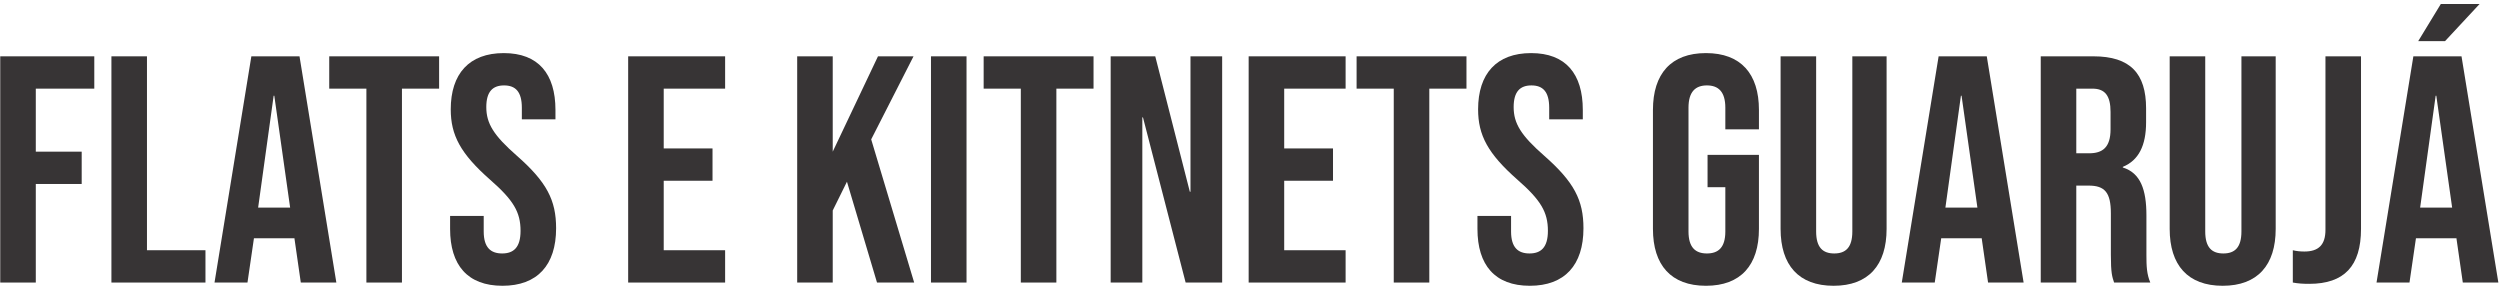
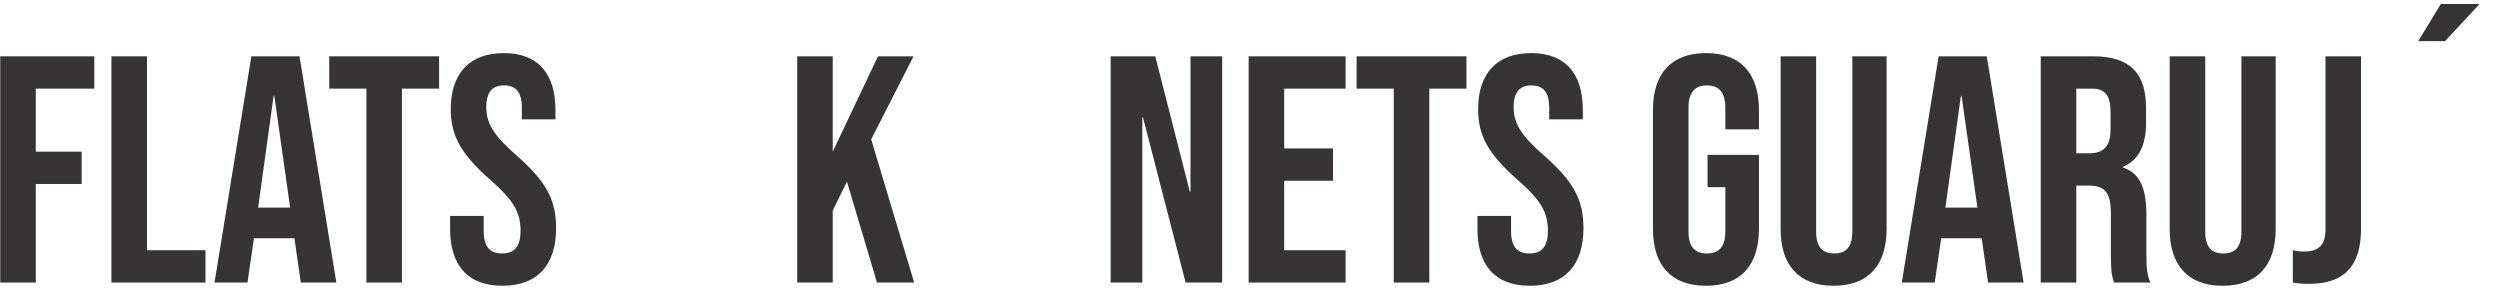
<svg xmlns="http://www.w3.org/2000/svg" viewBox="0 0 18000 2100" style="shape-rendering:geometricPrecision; text-rendering:geometricPrecision; image-rendering:optimizeQuality; fill-rule:evenodd; clip-rule:evenodd" version="1.1" height="21mm" width="180mm" xml:space="preserve">
  <defs>
    <style type="text/css">
   
    .fil1 {fill:none;fill-rule:nonzero}
    .fil0 {fill:#373435;fill-rule:nonzero}
   
  </style>
  </defs>
  <g id="Camada_x0020_1">
    <g id="_2052354575760">
      <path d="M1544.48 2034.33l237.34 0 46.55 -318.79 290.82 0 0 -4.62 46.56 323.41 255.98 0 -265.27 -1628.77 -346.71 0 -265.27 1628.77zm314.12 -539.81l111.69 -805.06 4.68 0 114 805.06 -230.37 0z" class="fil0" />
-       <path d="M17110.96 2034.33l237.33 0 46.56 -318.79 290.82 0 0 -4.62 46.55 323.41 255.98 0 -265.27 -1628.77 -346.71 0 -265.26 1628.77zm314.11 -539.81l111.69 -805.06 4.68 0 114 805.06 -230.37 0z" class="fil0" />
      <path d="M14693.38 2034.33l255.92 0 0 -698.05 88.43 0c116.37,0 160.55,48.86 160.55,200.13l0 297.8c0,132.63 9.29,158.25 23.25,200.12l260.64 0c-25.61,-60.51 -27.92,-118.66 -27.92,-197.75l0 -286.21c0,-183.86 -41.88,-304.84 -169.89,-344.41l0 -4.62c114.05,-46.56 167.53,-153.58 167.53,-321.1l0 -100.04c0,-251.3 -114,-374.64 -379.25,-374.64l-379.26 0 0 1628.77zm255.92 -930.72l0 -465.38 116.36 0c90.74,0 130.31,51.23 130.31,167.54l0 125.64c0,130.32 -58.2,172.2 -153.56,172.2l-93.11 0z" class="fil0" />
      <path d="M13692.79 2034.33l237.34 0 46.55 -318.79 290.83 0 0 -4.62 46.55 323.41 255.97 0 -265.26 -1628.77 -346.72 0 -265.26 1628.77zm314.13 -539.81l111.69 -805.06 4.67 0 113.99 805.06 -230.35 0z" class="fil0" />
-       <polygon points="17425.07,1494.52 17536.76,689.46 17541.44,689.46 17655.44,1494.52" class="fil1" />
      <polygon points="17411.12,296.18 17604.26,296.18 17853.2,28.61 17573.98,28.61" class="fil0" />
      <path d="M16626.94 2043.63c251.3,0 372.33,-127.96 372.33,-395.53l0 -1242.54 -255.97 0 0 1249.52c0,107.02 -48.87,155.88 -151.27,155.88 -27.92,0 -55.84,-2.31 -83.77,-9.29l0 232.66c37.27,6.99 72.17,9.3 118.68,9.3z" class="fil0" />
      <path d="M16003.35 2057.59c251.3,0 381.63,-148.9 381.63,-409.49l0 -1242.54 -246.68 0 0 1261.11c0,116.36 -48.87,158.25 -130.27,158.25 -81.46,0 -130.32,-41.89 -130.32,-158.25l0 -1261.11 -255.98 0 0 1242.54c0,260.59 130.32,409.49 381.62,409.49z" class="fil0" />
      <path d="M14949.3 1103.61l0 -465.38 116.36 0c90.74,0 130.31,51.23 130.31,167.54l0 125.64c0,130.32 -58.2,172.2 -153.56,172.2l-93.11 0z" class="fil1" />
      <polygon points="14006.92,1494.52 14118.61,689.46 14123.28,689.46 14237.27,1494.52" class="fil1" />
      <path d="M13201.84 2057.59c251.3,0 381.62,-148.9 381.62,-409.49l0 -1242.54 -246.68 0 0 1261.11c0,116.36 -48.87,158.25 -130.27,158.25 -81.44,0 -130.31,-41.89 -130.31,-158.25l0 -1261.11 -255.97 0 0 1242.54c0,260.59 130.32,409.49 381.61,409.49z" class="fil0" />
      <path d="M12282.78 2057.59c251.3,0 381.56,-148.9 381.56,-409.49l0 -532.9 -369.97 0 0 232.73 128.02 0 0 318.74c0,116.36 -51.23,158.25 -132.64,158.25 -81.45,0 -132.62,-41.89 -132.62,-158.25l0 -891.13c0,-116.37 51.17,-160.56 132.62,-160.56 81.41,0 132.64,44.19 132.64,160.56l0 155.87 241.95 0 0 -139.61c0,-260.59 -130.26,-409.49 -381.56,-409.49 -251.31,0 -381.63,148.9 -381.63,409.49l0 856.3c0,260.59 130.32,409.49 381.63,409.49z" class="fil0" />
      <path d="M11014.63 2057.59c251.29,0 386.28,-148.9 386.28,-414.17 0,-202.43 -67.5,-332.76 -281.59,-521.23 -167.52,-146.59 -221,-232.66 -221,-351.33 0,-111.69 46.5,-155.88 127.96,-155.88 81.45,0 127.95,44.19 127.95,160.56l0 83.76 242.01 0 0 -67.5c0,-260.59 -123.34,-409.49 -372.27,-409.49 -248.99,0 -381.62,148.9 -381.62,404.87 0,186.12 69.8,318.74 283.89,507.22 167.54,146.59 218.7,232.66 218.7,367.65 0,120.98 -51.16,162.87 -132.62,162.87 -81.46,0 -132.63,-41.89 -132.63,-158.25l0 -111.69 -242.02 0 0 93.12c0,260.59 125.66,409.49 376.96,409.49z" class="fil0" />
      <polygon points="10035.04,2034.33 10291.01,2034.33 10291.01,638.23 10558.58,638.23 10558.58,405.56 9767.47,405.56 9767.47,638.23 10035.04,638.23" class="fil0" />
      <polygon points="8990.32,2034.33 9688.37,2034.33 9688.37,1801.67 9246.23,1801.67 9246.23,1301.37 9597.63,1301.37 9597.63,1068.71 9246.23,1068.71 9246.23,638.23 9688.37,638.23 9688.37,405.56 8990.32,405.56" class="fil0" />
      <polygon points="7996.77,2034.33 8224.76,2034.33 8224.76,845.34 8229.44,845.34 8536.59,2034.33 8799.53,2034.33 8799.53,405.56 8571.49,405.56 8571.49,1380.47 8566.82,1380.47 8317.87,405.56 7996.77,405.56" class="fil0" />
-       <polygon points="7349.88,2034.33 7605.86,2034.33 7605.86,638.23 7873.43,638.23 7873.43,405.56 7082.31,405.56 7082.31,638.23 7349.88,638.23" class="fil0" />
-       <polygon points="6703.06,2034.33 6958.98,2034.33 6958.98,405.56 6703.06,405.56" class="fil0" />
      <polygon points="5739.74,2034.33 5995.66,2034.33 5995.66,1515.46 6098.06,1308.36 6314.46,2034.33 6582.03,2034.33 6272.57,1003.53 6577.41,405.56 6321.44,405.56 5995.66,1091.96 5995.66,405.56 5739.74,405.56" class="fil0" />
-       <polygon points="4522.82,2034.33 5220.87,2034.33 5220.87,1801.67 4778.74,1801.67 4778.74,1301.37 5130.12,1301.37 5130.12,1068.71 4778.74,1068.71 4778.74,638.23 5220.87,638.23 5220.87,405.56 4522.82,405.56" class="fil0" />
      <path d="M3617.65 2057.59c251.3,0 386.3,-148.9 386.3,-414.17 0,-202.43 -67.5,-332.76 -281.59,-521.23 -167.54,-146.59 -221.01,-232.66 -221.01,-351.33 0,-111.69 46.49,-155.88 127.95,-155.88 81.46,0 127.96,44.19 127.96,160.56l0 83.76 242.01 0 0 -67.5c0,-260.59 -123.33,-409.49 -372.28,-409.49 -248.99,0 -381.62,148.9 -381.62,404.87 0,186.12 69.81,318.74 283.9,507.22 167.53,146.59 218.7,232.66 218.7,367.65 0,120.98 -51.17,162.87 -132.62,162.87 -81.47,0 -132.64,-41.89 -132.64,-158.25l0 -111.69 -242.01 0 0 93.12c0,260.59 125.65,409.49 376.95,409.49z" class="fil0" />
      <polygon points="2638.07,2034.33 2894.04,2034.33 2894.04,638.23 3161.6,638.23 3161.6,405.56 2370.49,405.56 2370.49,638.23 2638.07,638.23" class="fil0" />
      <polygon points="1858.6,1494.52 1970.29,689.46 1974.97,689.46 2088.97,1494.52" class="fil1" />
      <polygon points="802.24,2034.33 1479.35,2034.33 1479.35,1801.67 1058.15,1801.67 1058.15,405.56 802.24,405.56" class="fil0" />
      <polygon points="1.78,2034.33 257.7,2034.33 257.7,1324.63 588.15,1324.63 588.15,1091.96 257.7,1091.96 257.7,638.23 678.9,638.23 678.9,405.56 1.78,405.56" class="fil0" />
    </g>
  </g>
</svg>